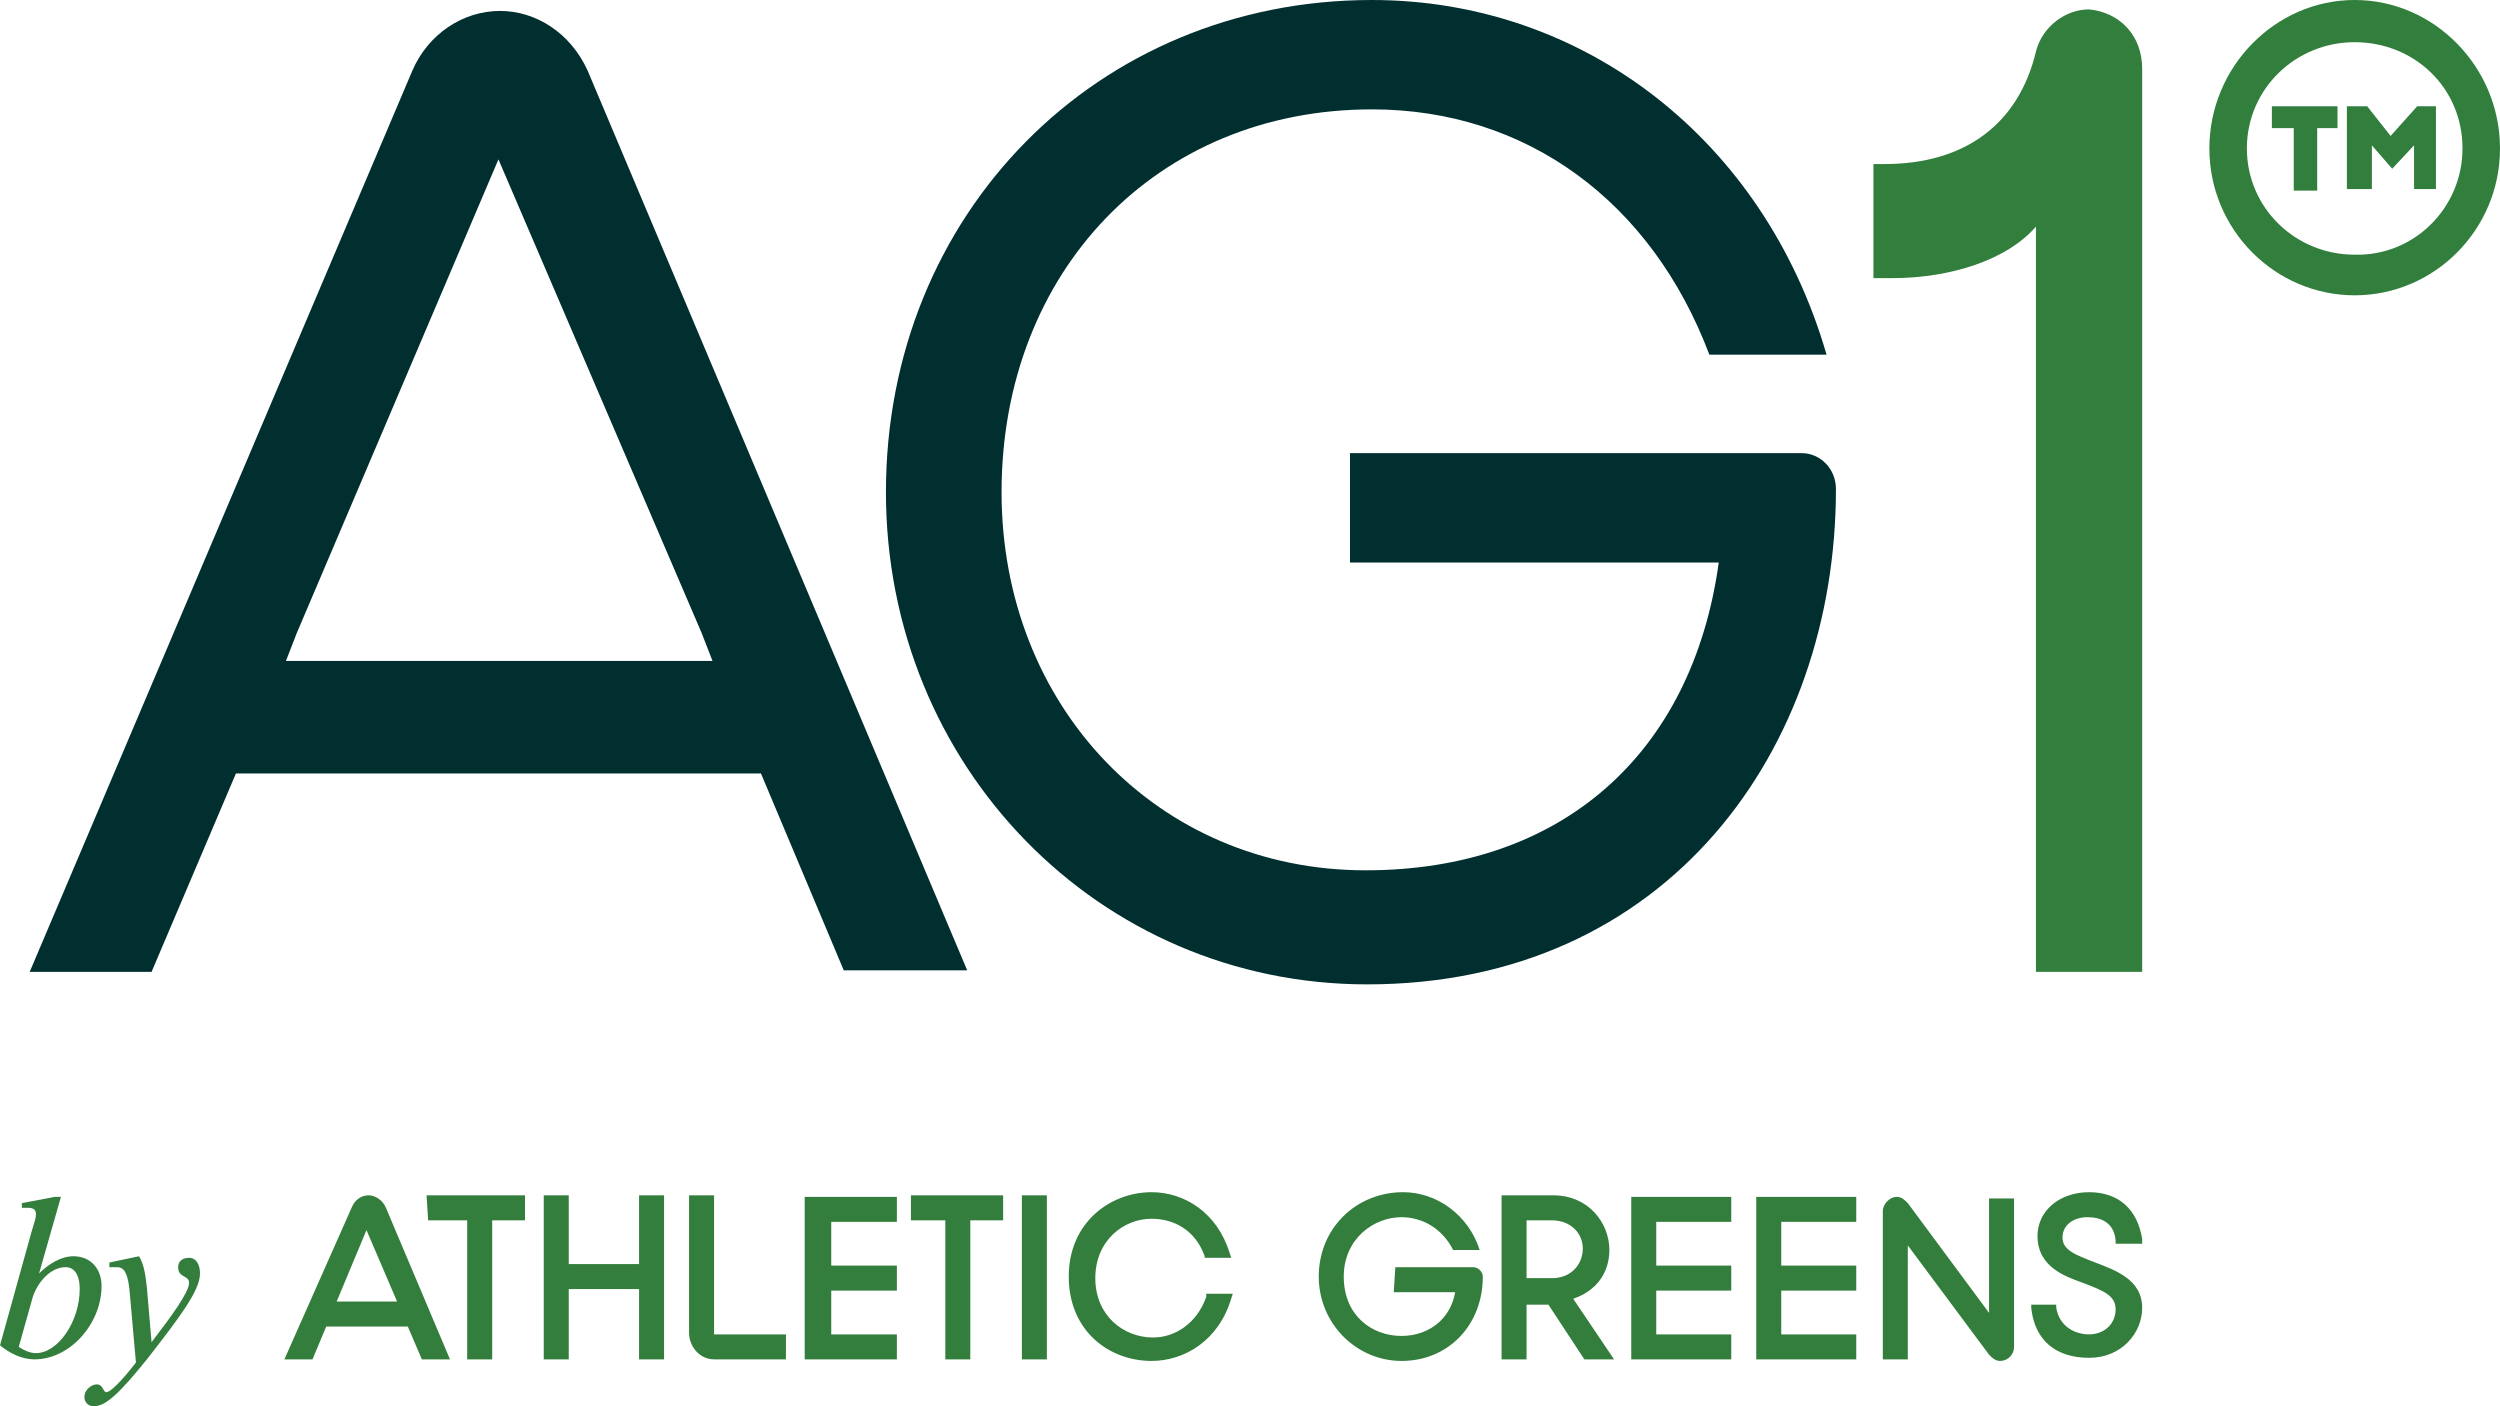
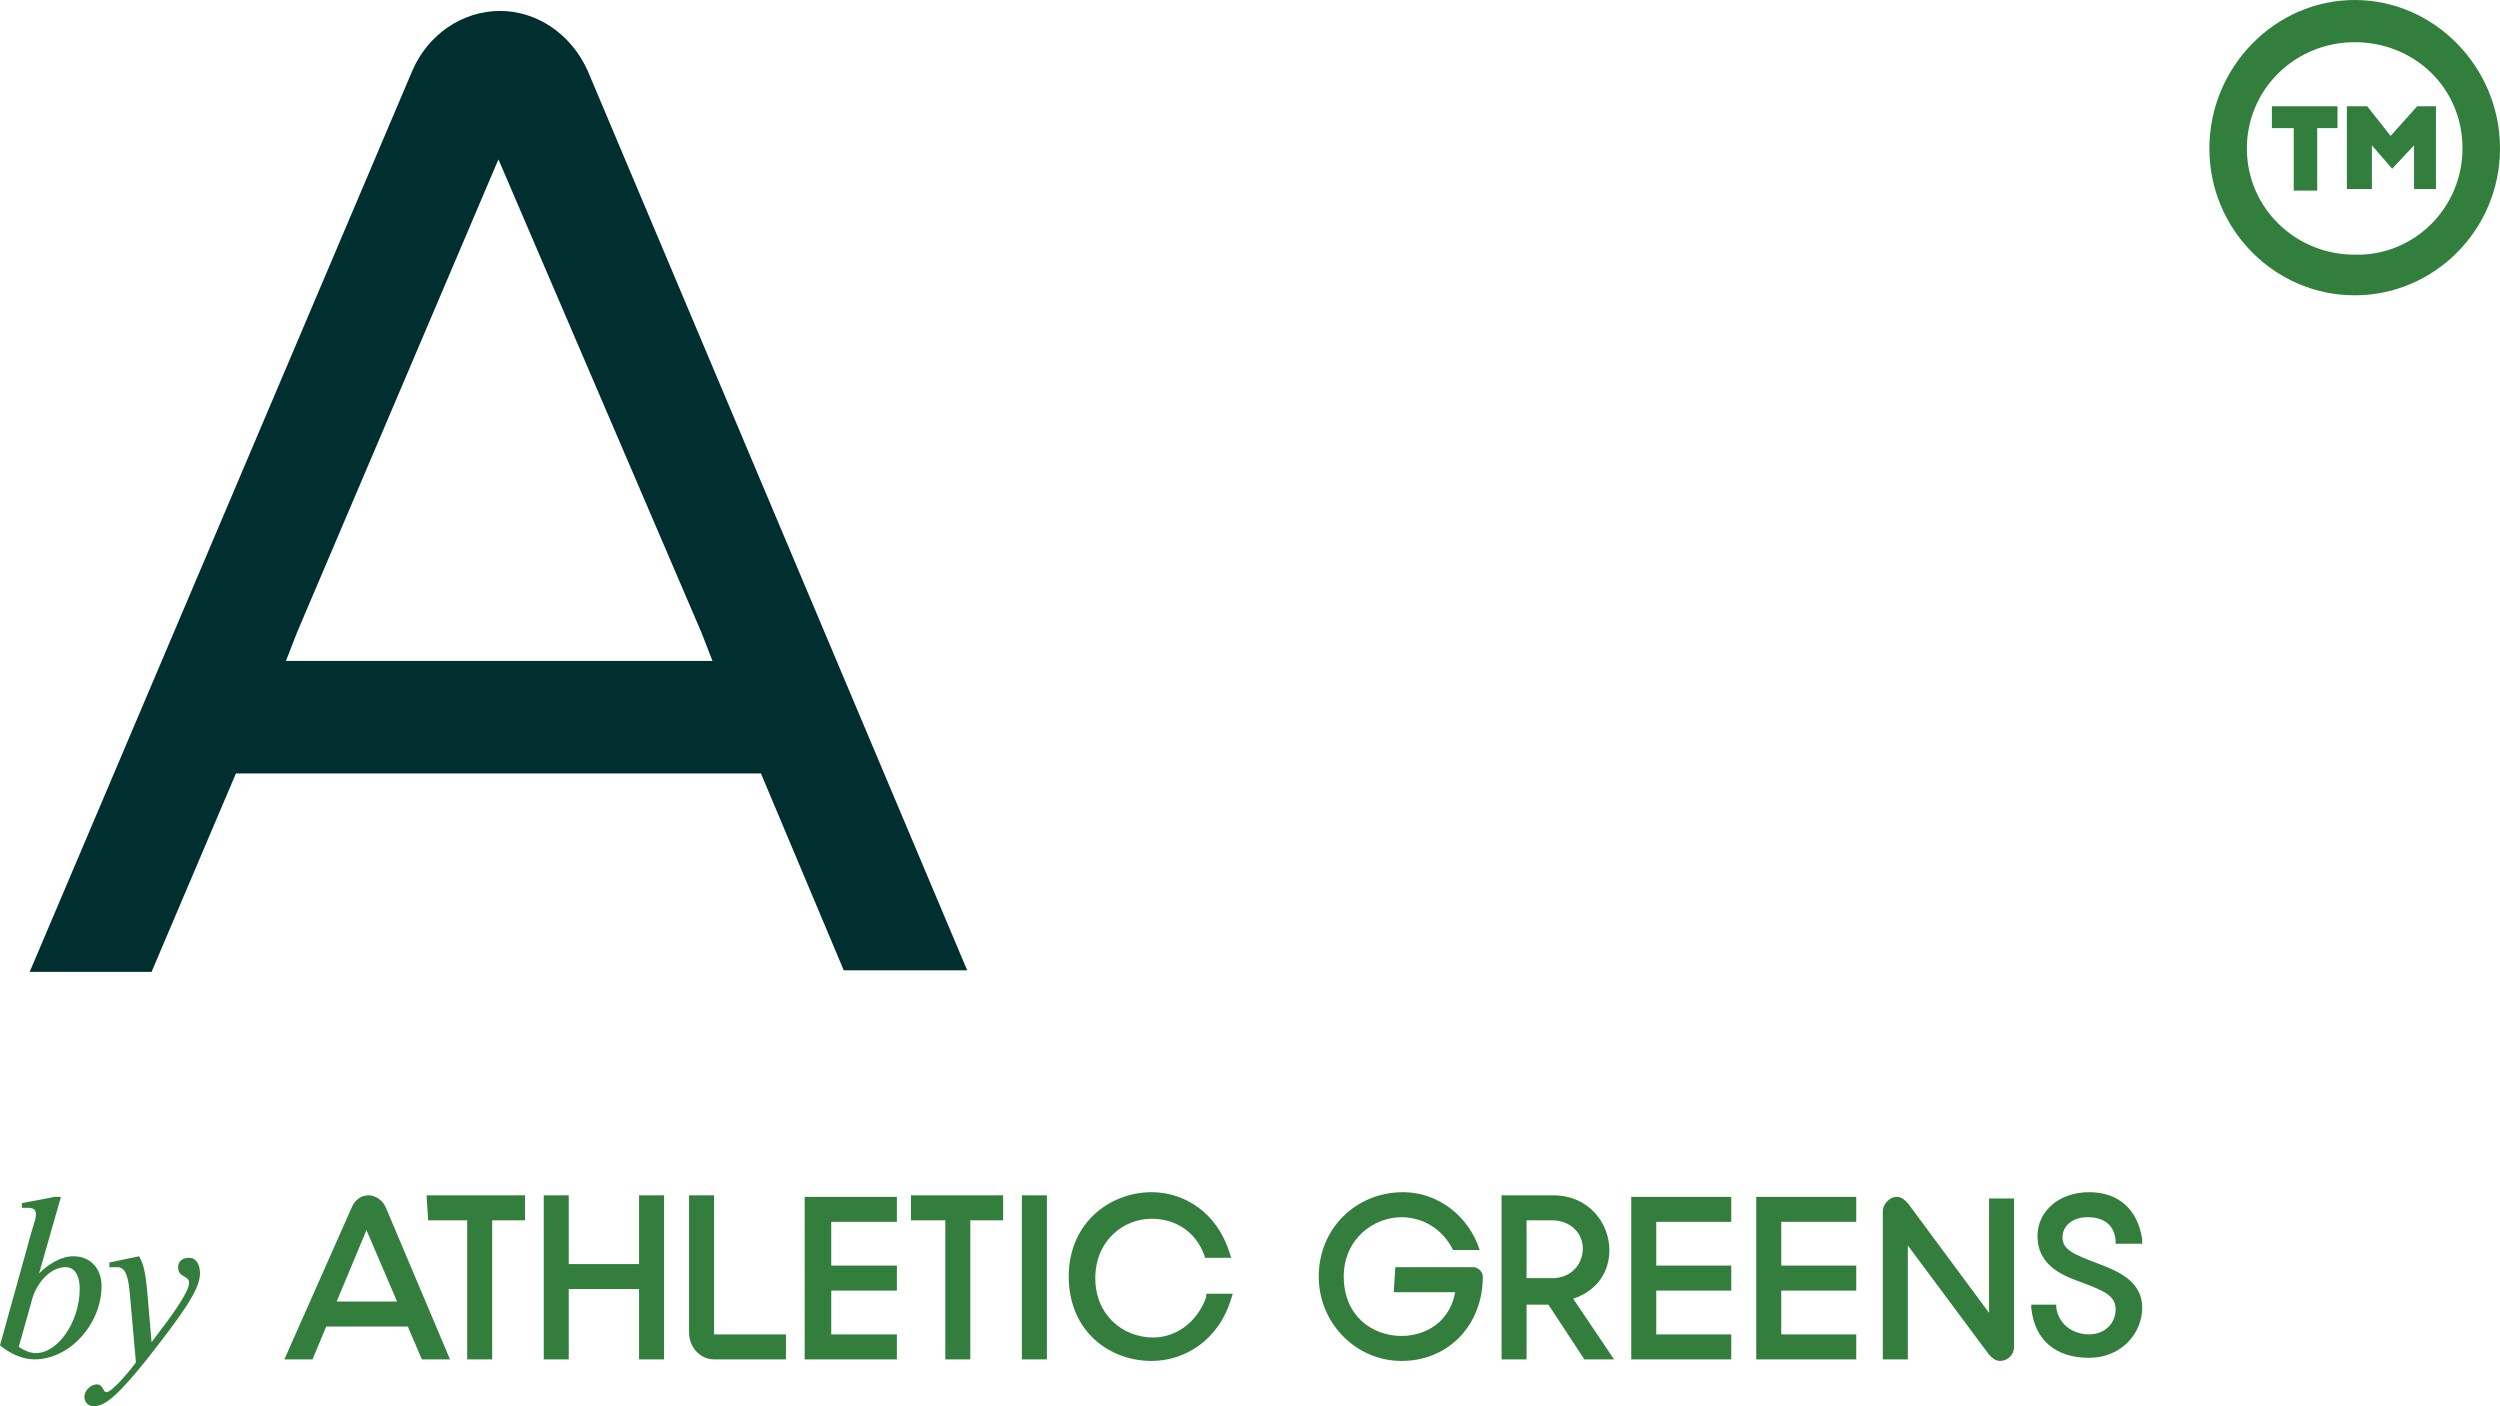
<svg xmlns="http://www.w3.org/2000/svg" width="160" height="90" viewBox="0 0 160 90">
  <path d="m1.9 62.2 24.5-57.7c1-2.3 3.2-3.8 5.6-3.8 2.3 0 4.5 1.4 5.6 3.8l24.3 57.6h-7.9l-5.3-12.6h-33.6l-5.4 12.7zm16.4-19.9h27.3l-.7-1.8-13-30.3-12.9 30.3z" fill="#012f30" />
-   <path d="m56.7 31.5c0-17.8 13.5-31.5 31.1-31.5 13.5 0 25.1 8.9 29.1 22.7h-7.5c-3.7-9.8-11.7-15.7-21.6-15.7-13.8 0-23.7 10.4-23.7 24.5 0 13.7 10 24.2 23.3 24.2 12.5 0 20.9-7.4 22.6-19.7h-23.6v-7h28.9c1.2 0 2.2 1 2.2 2.3 0 16.7-10.8 31.7-30 31.7-17.2 0-30.8-14-30.8-31.5z" fill="#012f30" />
-   <path d="m137.1 4.4v57.8h-6.8v-47.7c-1.8 2.1-5.4 3.3-9.2 3.3h-1.2v-7.3h.7c5.2 0 8.6-2.6 9.7-7.2.4-1.6 1.9-2.7 3.4-2.7 2 .2 3.4 1.7 3.4 3.8z" fill="#317e3d" />
  <path d="m141.4 9.5c0-5.2 4.2-9.5 9.3-9.5s9.3 4.3 9.3 9.5-4.2 9.4-9.3 9.4-9.3-4.2-9.3-9.4zm16.2 0c0-3.9-3.1-6.8-6.9-6.8s-6.9 3-6.9 6.8 3.1 6.8 6.9 6.8c3.8.1 6.9-3 6.9-6.8zm-10.8 2.7v-4h-1.4v-1.4h4.2v1.4h-1.3v4zm3.4 0v-5.4h1.3l1.5 1.9 1.7-1.9h1.2v5.3h-1.4v-2.8l-1.4 1.5-1.3-1.5v2.8h-1.6z" fill="#317e3d" />
  <g fill="#337e3d">
    <path d="m51.5 87h5.9v-1.6h-4.2v-2.8h4.2v-1.6h-4.2v-2.8h4.2v-1.6h-5.9zm13.9 0h1.6v-10.5h-1.6zm-19.7-10.5h-1.6v8.8c0 .9.7 1.7 1.6 1.7h4.6v-1.6h-4.6zm-20 6.8h-4.6l-.7 1.6h6zm1.7-5.2h2.5v8.9h1.6v-8.9h2.1v-1.6h-6.3zm13.5 2.8h-4.5v-4.4h-1.6v10.5h1.6v-4.5h4.5v4.5h1.6v-10.5h-1.6zm17.5-2.8h2.1v8.9h1.6v-8.9h2.1v-1.6h-5.9v1.6zm69.4 6.6-5.7-7.7c-.2-.2-.4-.4-.7-.4-.5 0-.9.5-.9.9v9.5h1.6v-8.3l-.6.2 5.8 7.8c.2.2.4.4.7.4.5 0 .9-.4.9-.9v-9.5h-1.6v8.3zm-15.4 2.3h6.4v-1.6h-4.8v-2.8h4.8v-1.6h-4.8v-2.8h4.8v-1.6h-6.4zm21.7-6.2c-1.3-.5-2.1-.8-2.1-1.6s.7-1.3 1.6-1.3c.8 0 1.7.3 1.8 1.5v.2h1.7v-.3c-.3-1.9-1.5-3-3.4-3s-3.3 1.2-3.3 2.8c0 2 1.8 2.6 2.9 3 1.3.5 2.1.8 2.1 1.7s-.7 1.6-1.7 1.6c-.9 0-1.9-.5-2.1-1.7v-.2h-1.6v.2c.2 2 1.5 3.2 3.7 3.2 2.1 0 3.4-1.6 3.4-3.2 0-1.8-1.7-2.4-3-2.9zm-29.7 6.2h6.4v-1.6h-4.8v-2.8h4.8v-1.6h-4.8v-2.8h4.8v-1.6h-6.4zm-15.2-4.3h4.8l-.8-.8c0 2.4-1.7 3.6-3.5 3.6-1.9 0-3.7-1.3-3.7-3.8 0-2.4 1.9-3.8 3.7-3.8 1.3 0 2.6.7 3.3 2.1h1.7c-.7-2.2-2.7-3.7-4.9-3.7-3 0-5.4 2.3-5.4 5.4 0 3 2.4 5.4 5.3 5.4 3 0 5.2-2.3 5.2-5.4 0-.3-.3-.6-.6-.6h-5zm10.8.6c2.1-.4 3-1.8 3-3.3 0-1.7-1.3-3.5-3.6-3.5h-3.3v10.5h1.6v-3.5h1.4l2.3 3.5h1.9l-3.1-4.6zm-.5-1.5h-1.8v-3.7h1.6c1.3 0 2 .9 2 1.8s-.6 1.8-1.8 1.9zm-22.3 1.2c-.6 1.7-2 2.6-3.4 2.6-1.9 0-3.7-1.4-3.7-3.8s1.8-3.8 3.6-3.8c1.4 0 2.8.7 3.4 2.4v.1h1.7l-.1-.3c-.8-2.6-2.9-3.9-5-3.9-2.6 0-5.3 1.9-5.3 5.4s2.6 5.4 5.3 5.4c2.1 0 4.3-1.3 5.1-4l.1-.3h-1.7zm-59 4h1.8l3.8-9.1h-.7l3.9 9.1h1.8l-4.1-9.7c-.2-.5-.7-.8-1.1-.8-.5 0-.9.3-1.1.8z" />
    <path d="m2.5 81.5c.6-.6 1.4-1.1 2.2-1.1 1.1 0 1.8.8 1.8 1.9 0 2.4-2 4.7-4.3 4.7-.8 0-1.6-.4-2.2-.9l2-7.2c.2-.7.3-.9.3-1.2s-.2-.4-.5-.4c-.1 0-.3 0-.4 0v-.3l2.1-.4h.4zm-1.3 4.7c.3.2.7.4 1.1.4 1.4 0 2.8-2 2.8-4.1 0-1-.4-1.4-.9-1.4-1 0-1.8 1-2.1 1.9z" />
    <path d="m8.9 80.4c.3.5.4 1.1.5 2l.3 3.5c1.3-1.7 2.4-3.2 2.4-3.8 0-.5-.7-.3-.7-1 0-.4.3-.6.7-.6.5 0 .7.5.7 1 0 1.1-1.3 2.8-3.4 5.5-1.7 2.1-2.6 3-3.4 3-.4 0-.6-.3-.6-.6 0-.4.4-.8.8-.8s.4.5.6.5c.4 0 1.6-1.5 1.9-1.9l-.4-4.5c-.1-1.1-.3-1.6-.8-1.6-.2 0-.4 0-.5 0v-.3z" />
  </g>
</svg>